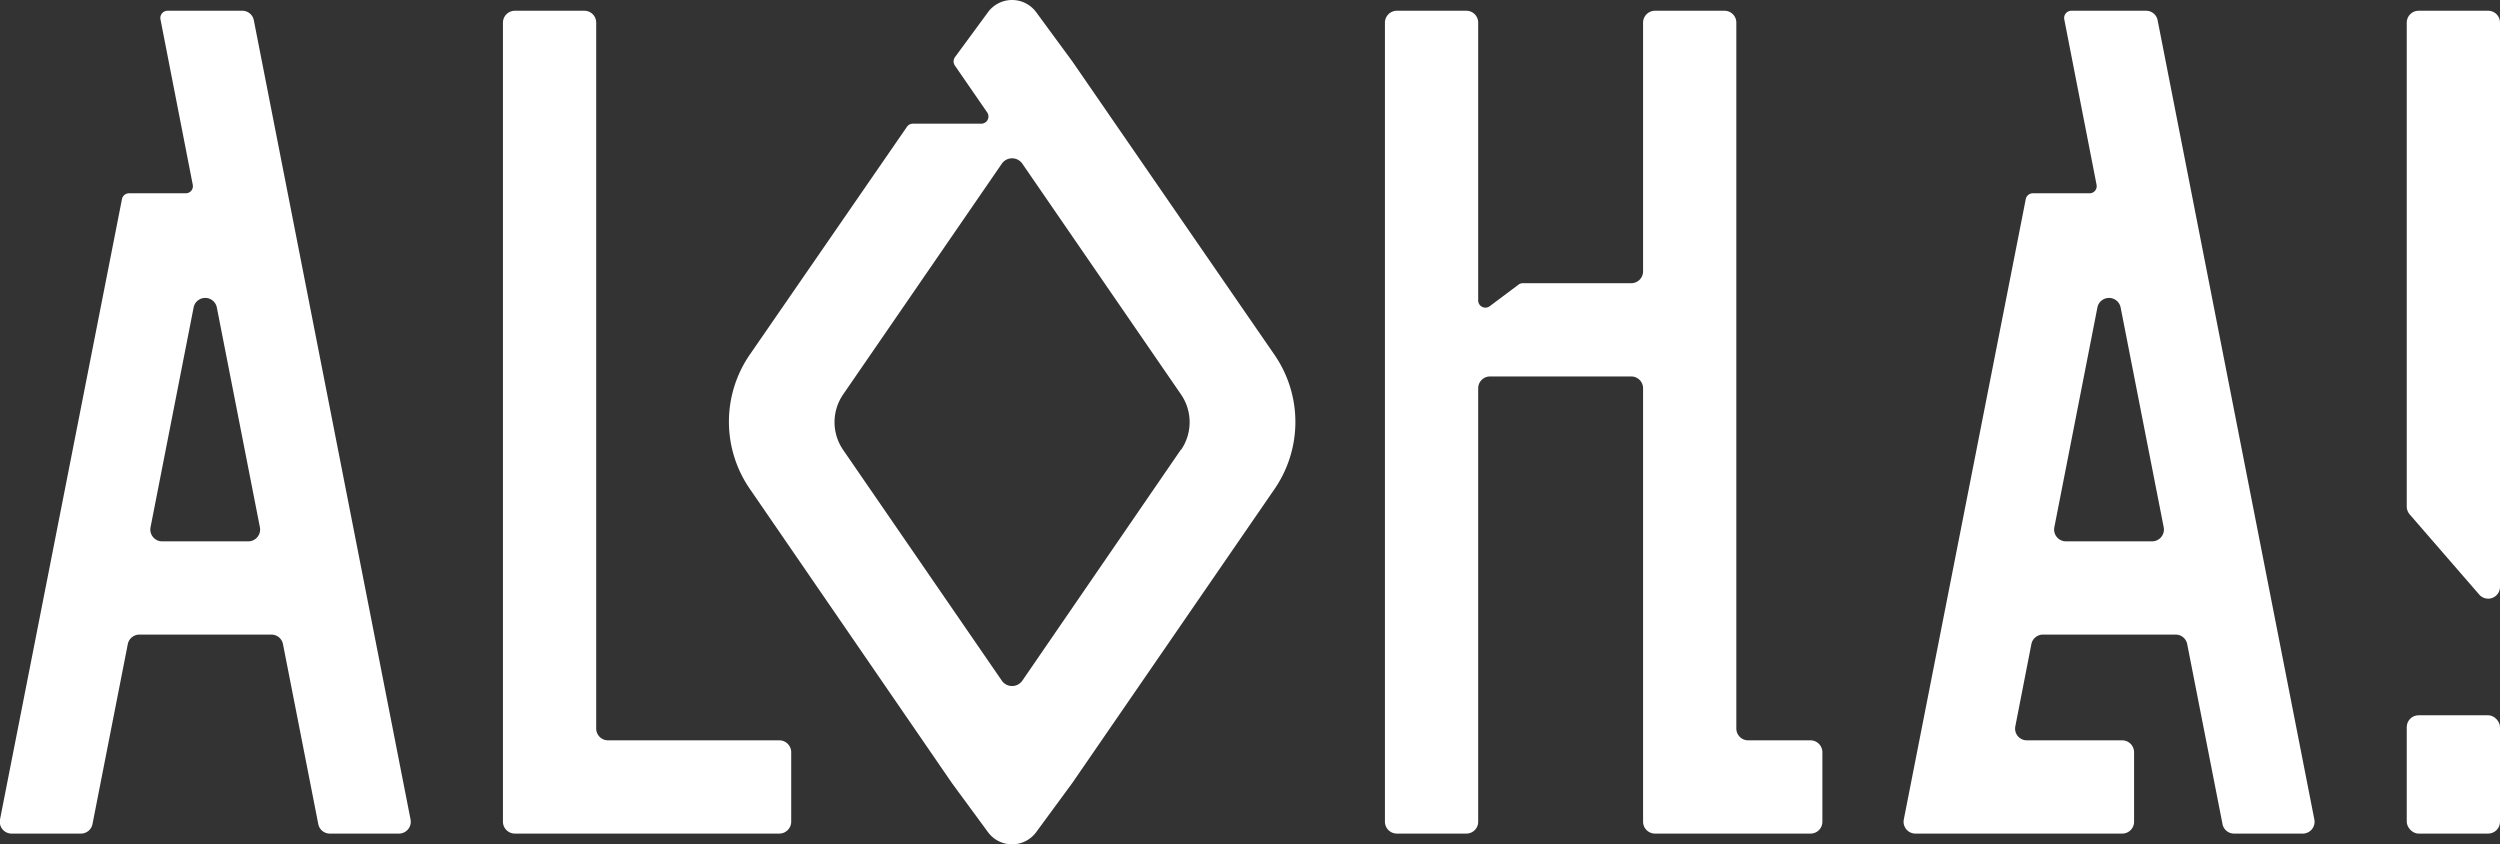
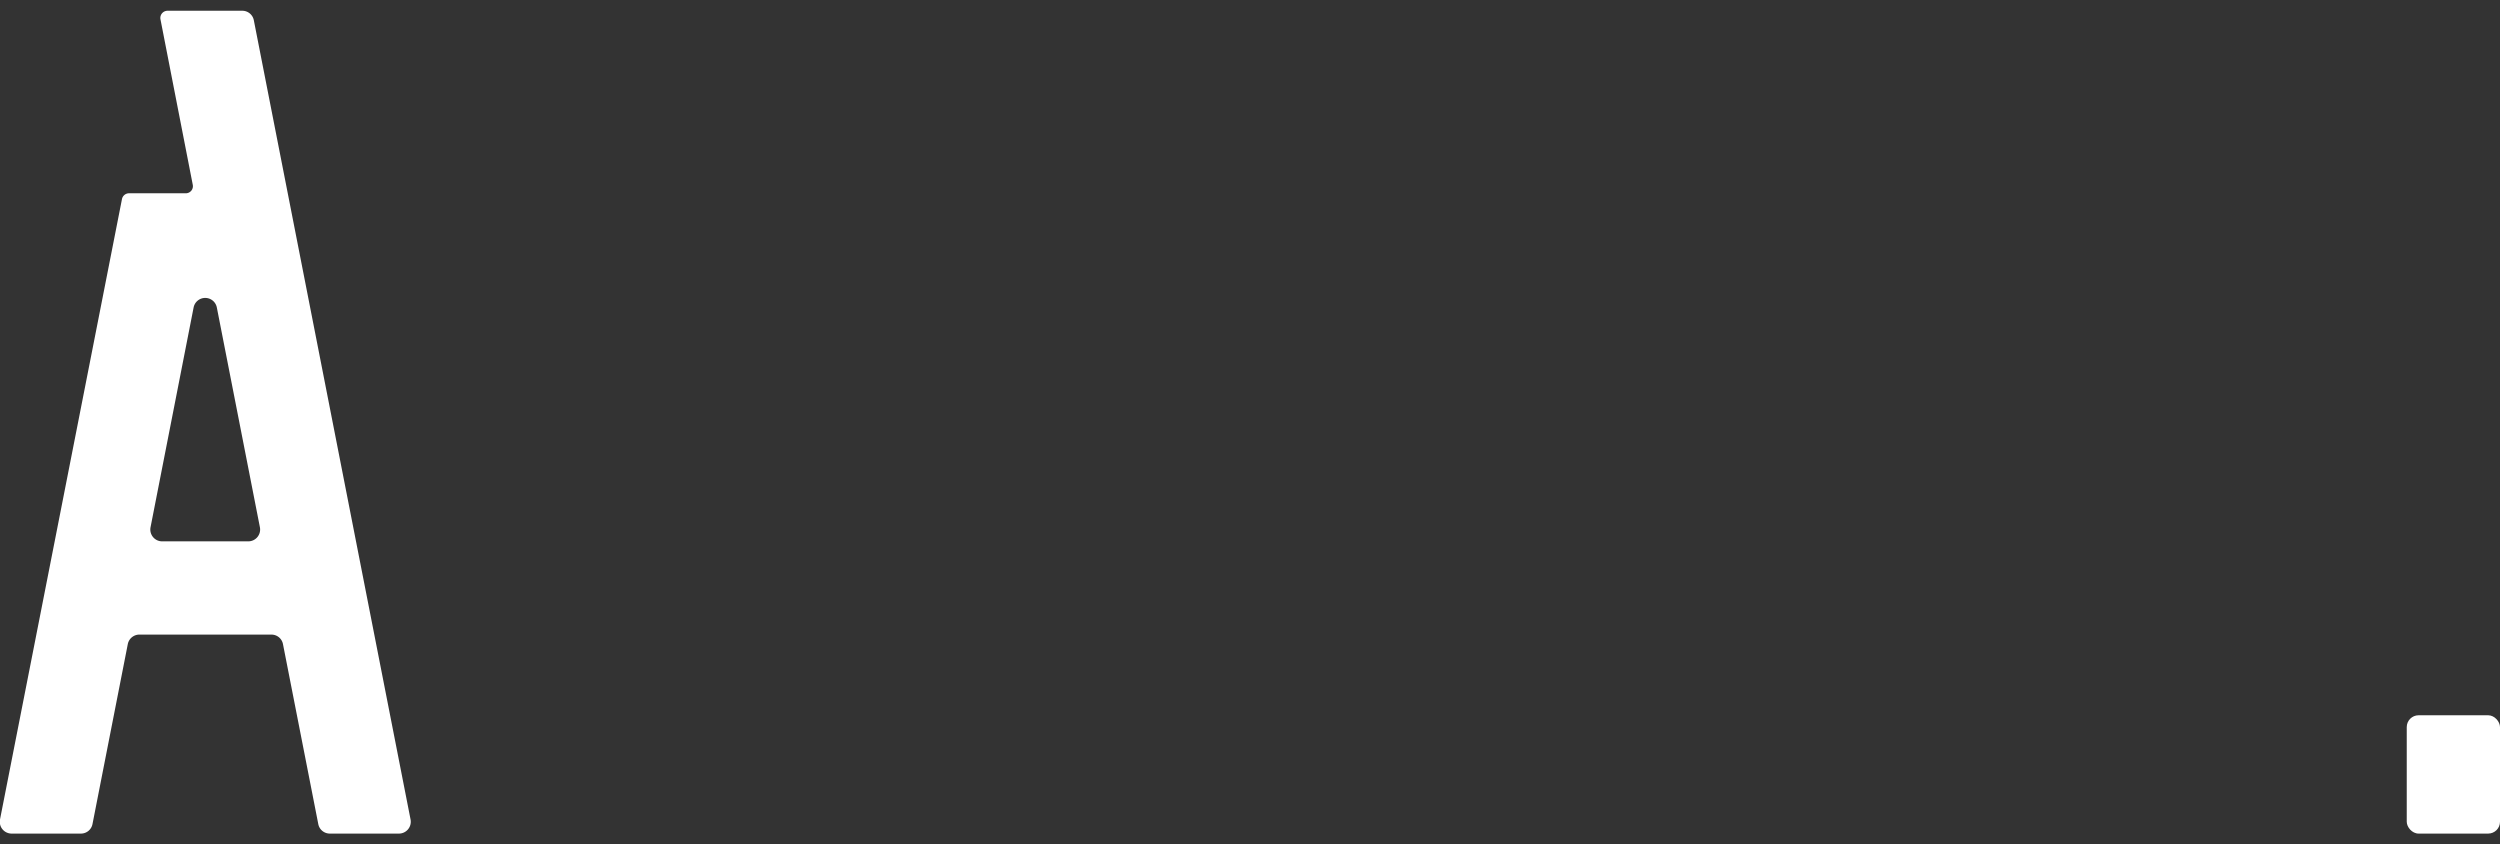
<svg xmlns="http://www.w3.org/2000/svg" viewBox="0 0 232.43 78.5">
  <rect x="0" y="0" width="232.43" height="78.5" fill="#333333" stroke="none" />
  <defs>
    <style>.cls-1{fill:#fff;}</style>
  </defs>
  <title>aloha</title>
  <g id="Layer_2" data-name="Layer 2">
    <g id="Layer_2-2" data-name="Layer 2">
-       <path class="cls-1" d="M72.45,68.83H56.53a1.1,1.1,0,0,1-1.1-1.1V2.1A1.1,1.1,0,0,0,54.33,1H47.87a1.11,1.11,0,0,0-1.11,1.1V76.4a1.11,1.11,0,0,0,1.11,1.1H72.45a1.11,1.11,0,0,0,1.11-1.1V69.93A1.11,1.11,0,0,0,72.45,68.83Z" />
-       <path class="cls-1" d="M231.33,1h-6.46a1.11,1.11,0,0,0-1.11,1.1v45a1.13,1.13,0,0,0,.27.72l6.47,7.46a1.1,1.1,0,0,0,1.93-.72V2.1A1.1,1.1,0,0,0,231.33,1Z" />
      <rect class="cls-1" x="223.76" y="66.5" width="8.67" height="11" rx="1.1" />
-       <path class="cls-1" d="M118.5,33,99.69,5.7,96.34,1.14a2.78,2.78,0,0,0-4.49,0L88.78,5.32a.69.69,0,0,0,0,.78l3,4.35a.67.67,0,0,1-.55,1.05H84.87a.66.66,0,0,0-.55.29L69.69,33a11,11,0,0,0,0,12.42L88.5,72.8l3.35,4.56a2.78,2.78,0,0,0,4.49,0l3.35-4.56L118.5,45.46A11,11,0,0,0,118.5,33Zm-8.7,8.79L95.05,63.28a1.16,1.16,0,0,1-1.91,0L78.39,41.83a4.55,4.55,0,0,1,0-5.16L93.14,15.22a1.16,1.16,0,0,1,1.91,0L109.8,36.67A4.55,4.55,0,0,1,109.8,41.83Z" />
-       <path class="cls-1" d="M168.33,68.83h-5.8a1.1,1.1,0,0,1-1.1-1.1V2.1a1.1,1.1,0,0,0-1.1-1.1h-6.46a1.11,1.11,0,0,0-1.11,1.1V25.23a1.1,1.1,0,0,1-1.1,1.1H141.57a.65.65,0,0,0-.4.14l-2.67,2a.67.67,0,0,1-1.07-.54V2.1a1.1,1.1,0,0,0-1.1-1.1h-6.46a1.11,1.11,0,0,0-1.11,1.1V76.4a1.11,1.11,0,0,0,1.11,1.1h6.46a1.1,1.1,0,0,0,1.1-1.1V36.1a1.1,1.1,0,0,1,1.1-1.1h13.13a1.1,1.1,0,0,1,1.1,1.1V76.4a1.11,1.11,0,0,0,1.11,1.1h14.46a1.1,1.1,0,0,0,1.1-1.1V69.94A1.11,1.11,0,0,0,168.33,68.83Z" />
      <path class="cls-1" d="M38.17,76.19,23.6,1.89A1.09,1.09,0,0,0,22.52,1H15.58a.67.67,0,0,0-.66.8l3,15.37a.66.66,0,0,1-.65.8H12a.67.67,0,0,0-.66.54L0,76.19A1.1,1.1,0,0,0,1.1,77.5H7.52a1.09,1.09,0,0,0,1.08-.89l3.28-16.72A1.1,1.1,0,0,1,13,59H25.23a1.09,1.09,0,0,1,1.08.89l3.28,16.72a1.09,1.09,0,0,0,1.08.89h6.42A1.1,1.1,0,0,0,38.17,76.19ZM23.1,50.33h-8A1.1,1.1,0,0,1,14,49l4-20.41a1.1,1.1,0,0,1,2.16,0l4,20.41A1.1,1.1,0,0,1,23.1,50.33Z" />
-       <path class="cls-1" d="M215.17,76.19,200.6,1.89A1.09,1.09,0,0,0,199.52,1h-6.94a.67.67,0,0,0-.66.8l3,15.37a.66.66,0,0,1-.65.8H189a.67.67,0,0,0-.66.54L177,76.19a1.1,1.1,0,0,0,1.08,1.31h19.23a1.1,1.1,0,0,0,1.1-1.1V69.94a1.11,1.11,0,0,0-1.1-1.11h-8.86a1.09,1.09,0,0,1-1.08-1.31l1.49-7.63A1.1,1.1,0,0,1,190,59h12.27a1.09,1.09,0,0,1,1.08.89l3.28,16.72a1.09,1.09,0,0,0,1.08.89h6.42A1.1,1.1,0,0,0,215.17,76.19ZM200.1,50.33h-8A1.1,1.1,0,0,1,191,49l4-20.41a1.1,1.1,0,0,1,2.16,0l4,20.41A1.1,1.1,0,0,1,200.1,50.33Z" />
    </g>
  </g>
</svg>